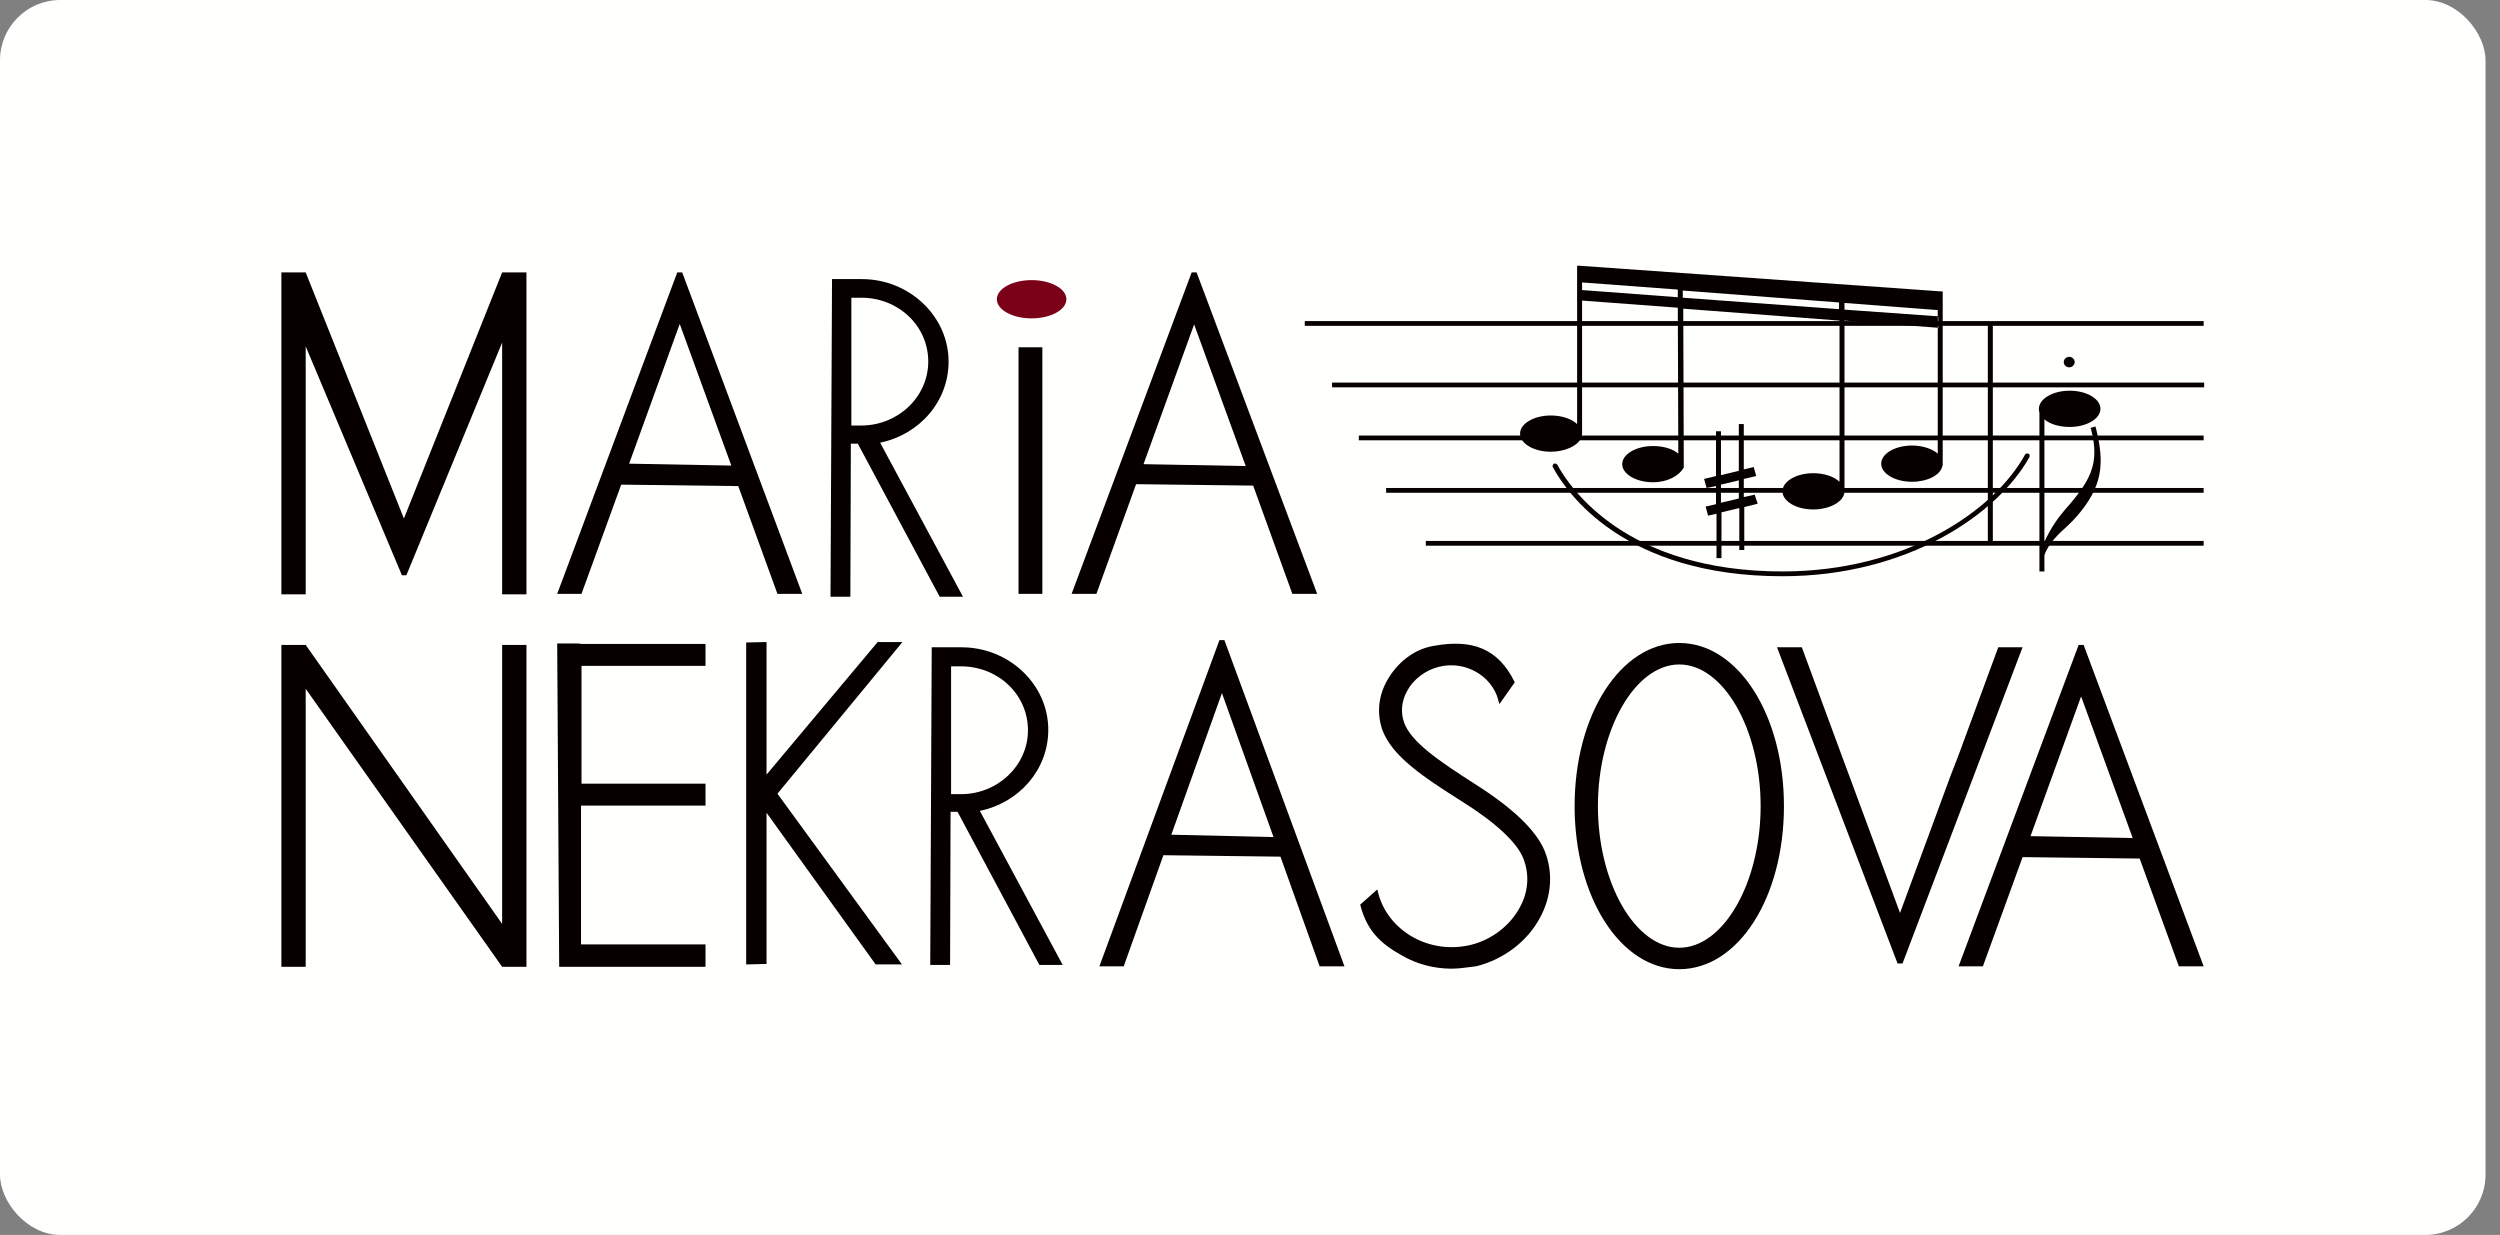
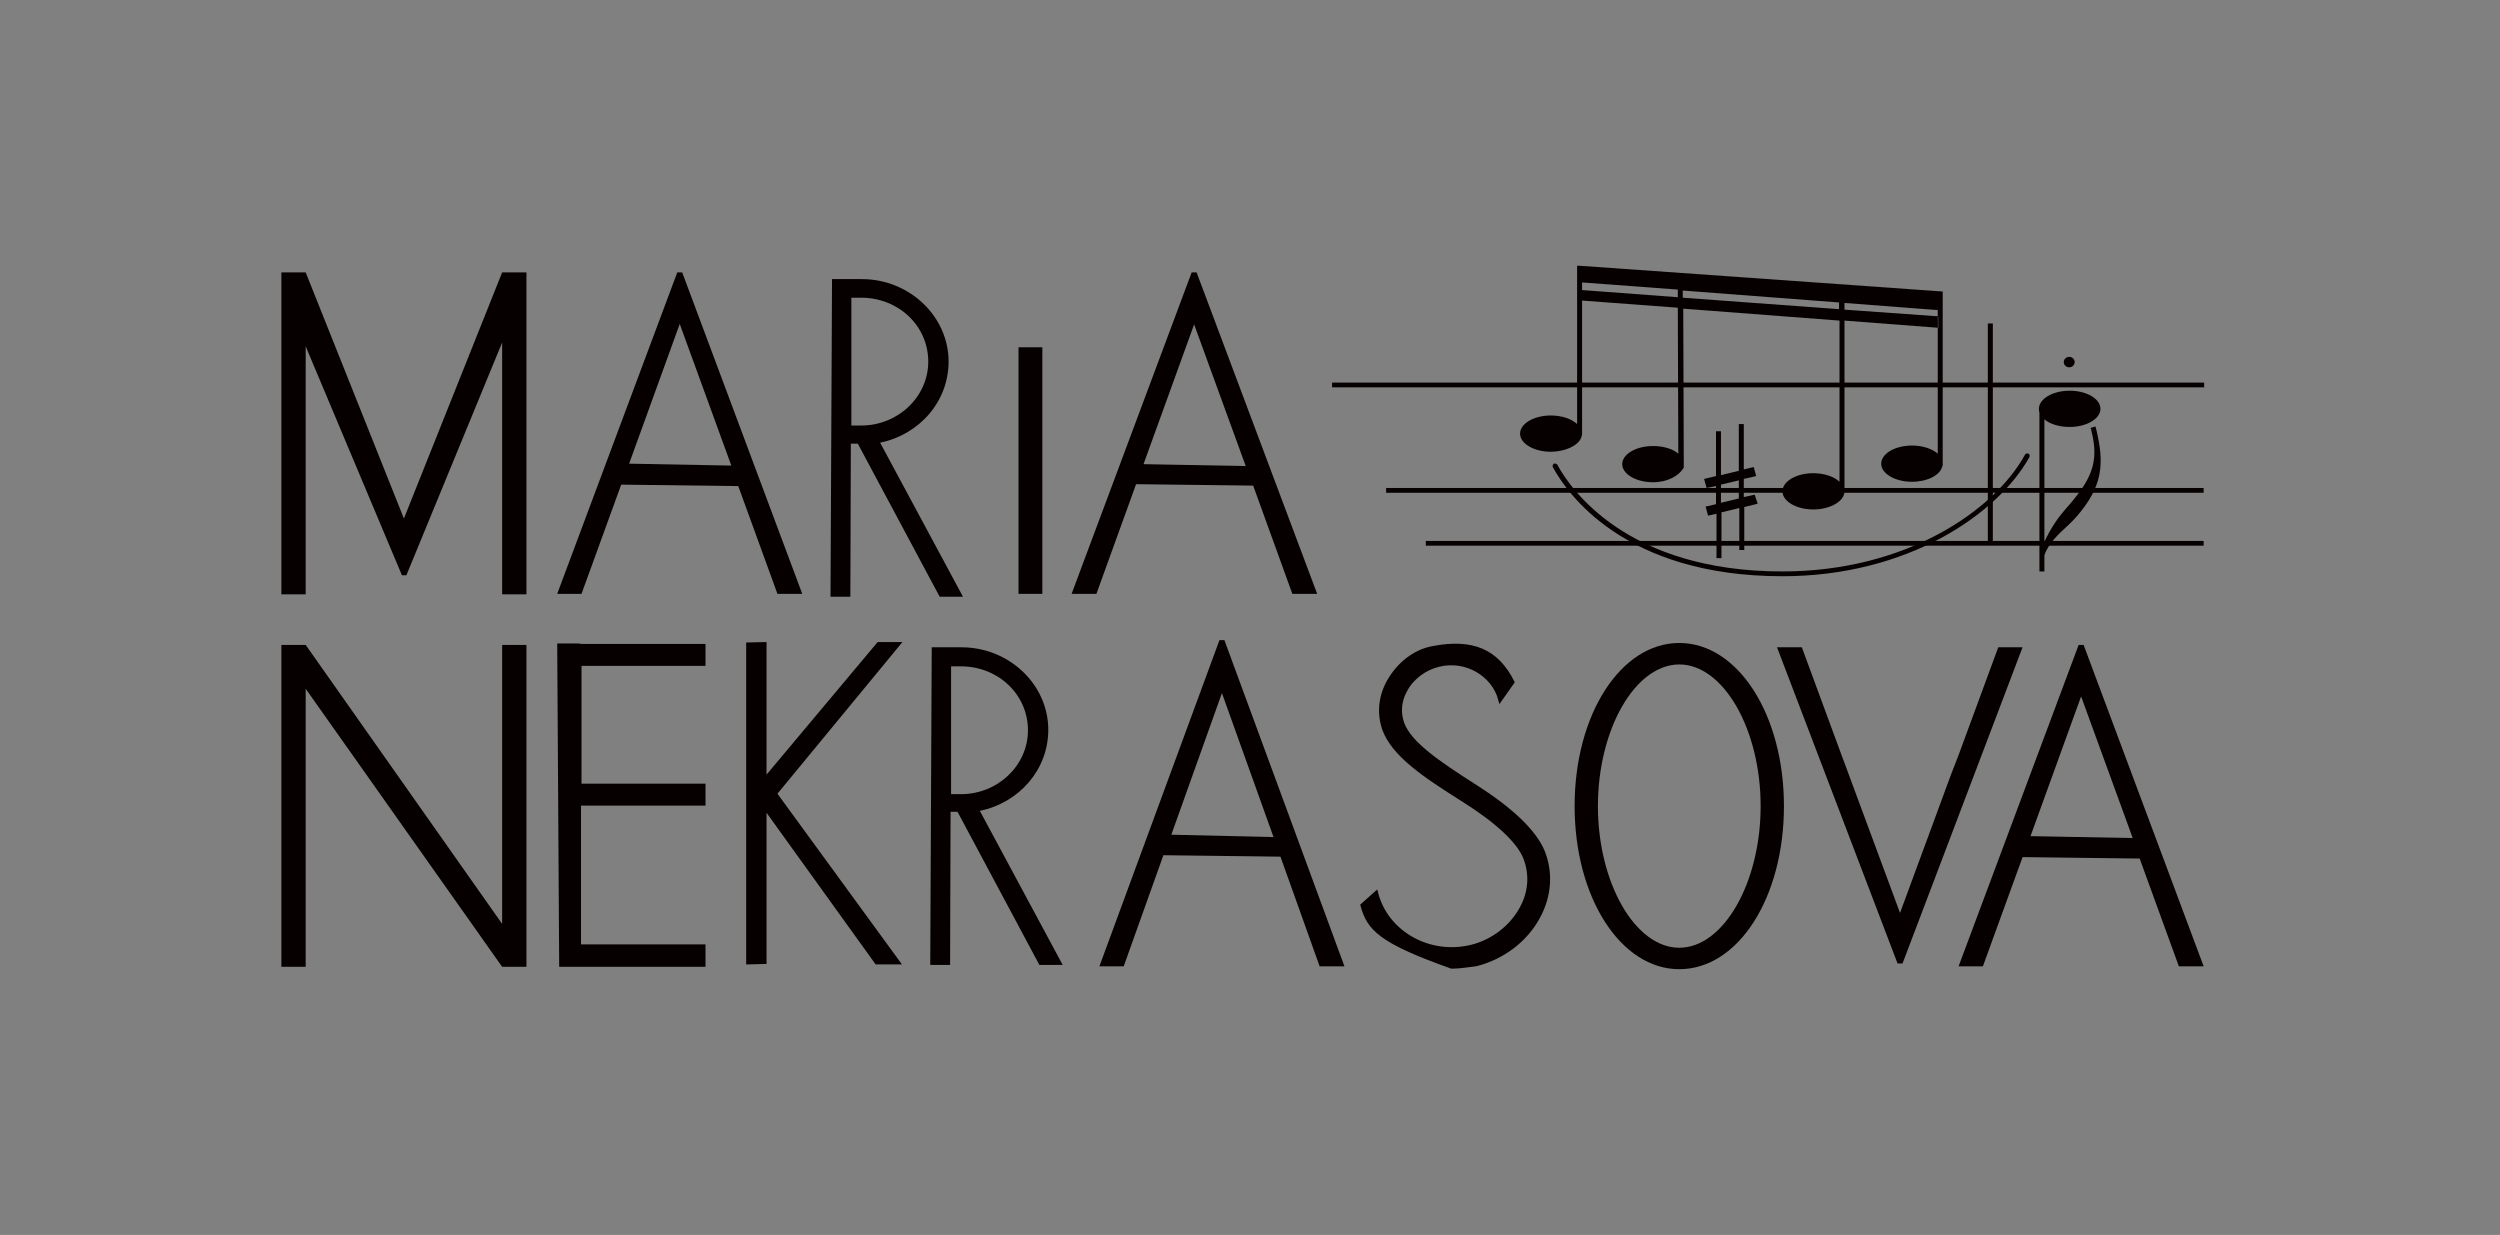
<svg xmlns="http://www.w3.org/2000/svg" width="83" height="41" viewBox="0 0 83 41" fill="none">
  <rect x="0" y="0" width="83" height="41" fill="#808080" stroke="none" />
-   <rect width="82.519" height="41" rx="2" fill="#FFFFFD" />
  <path d="M17.478 9.044V19.732H16.671V11.372L13.492 19.099H13.344L10.149 11.499V19.732H9.342V9.044H10.149L13.41 17.215L16.671 9.044H17.478Z" fill="#070001" />
  <path d="M22.649 9.044H22.485L18.499 19.716H19.306L20.624 16.09L24.51 16.138L25.811 19.716H26.635L22.649 9.044ZM20.887 15.394L22.567 10.755L24.28 15.457L20.887 15.394Z" fill="#070001" />
-   <path d="M73.161 10.66H43.318V10.818H73.161V10.66Z" fill="#070001" />
  <path d="M73.161 17.959H47.337V18.117H73.161V17.959Z" fill="#070001" />
  <path d="M73.16 16.201H46.019V16.36H73.16V16.201Z" fill="#070001" />
-   <path d="M73.161 14.46H45.113V14.618H73.161V14.46Z" fill="#070001" />
  <path d="M73.178 12.702H44.225V12.86H73.178V12.702Z" fill="#070001" />
  <path d="M39.727 9.044H39.563L35.577 19.716H36.401L37.718 16.075L41.605 16.122L42.906 19.716H43.73L39.727 9.044ZM37.965 15.41L39.645 10.77L41.358 15.473L37.965 15.41Z" fill="#070001" />
  <path d="M69.176 21.411H69.011L65.025 32.082H65.832L67.15 28.456L71.037 28.504L72.338 32.082H73.161L69.176 21.411ZM67.413 27.76L69.093 23.121L70.806 27.823L67.413 27.76Z" fill="#070001" />
  <path d="M40.65 21.252H40.486L36.5 32.082H37.307L38.625 28.393L42.511 28.441L43.812 32.082H44.636L40.65 21.252ZM38.888 27.712L40.568 23.01L42.281 27.791L38.888 27.712Z" fill="#070001" />
  <path d="M64.761 25.749L63.081 30.309L61.369 25.686L61.122 25.021L59.821 21.49H58.997L62.999 31.987H63.164L67.149 21.49H66.342L65.025 25.068L64.761 25.749Z" fill="#070001" />
  <path d="M17.478 21.411V32.098H16.671L10.149 22.867V32.098H9.342V21.411H10.149L16.671 30.673V21.411H17.478Z" fill="#070001" />
-   <path d="M48.193 32.098C47.633 32.098 47.073 31.956 46.579 31.671C45.838 31.259 45.443 30.847 45.228 30.056L45.69 29.644C45.854 30.293 46.283 30.831 46.876 31.164C47.468 31.497 48.16 31.591 48.835 31.433C49.56 31.259 50.186 30.768 50.515 30.151C50.812 29.612 50.845 29.011 50.63 28.472C50.416 27.934 49.708 27.269 48.572 26.556C47.238 25.717 46.266 25.052 45.953 24.213C45.772 23.691 45.821 23.136 46.101 22.63C46.414 22.076 46.941 21.616 47.6 21.506C48.885 21.268 49.692 21.601 50.219 22.646L49.807 23.231C49.576 22.376 48.654 21.854 47.765 22.076C47.304 22.186 46.876 22.503 46.661 22.915C46.464 23.263 46.431 23.659 46.562 24.023C46.81 24.688 47.748 25.321 48.934 26.081C50.186 26.873 50.943 27.602 51.223 28.267C51.503 28.963 51.454 29.739 51.075 30.436C50.663 31.212 49.889 31.797 49 32.019C48.72 32.051 48.456 32.098 48.193 32.098Z" fill="#070001" stroke="#070001" stroke-width="0.124" stroke-miterlimit="10" />
+   <path d="M48.193 32.098C45.838 31.259 45.443 30.847 45.228 30.056L45.69 29.644C45.854 30.293 46.283 30.831 46.876 31.164C47.468 31.497 48.16 31.591 48.835 31.433C49.56 31.259 50.186 30.768 50.515 30.151C50.812 29.612 50.845 29.011 50.63 28.472C50.416 27.934 49.708 27.269 48.572 26.556C47.238 25.717 46.266 25.052 45.953 24.213C45.772 23.691 45.821 23.136 46.101 22.63C46.414 22.076 46.941 21.616 47.6 21.506C48.885 21.268 49.692 21.601 50.219 22.646L49.807 23.231C49.576 22.376 48.654 21.854 47.765 22.076C47.304 22.186 46.876 22.503 46.661 22.915C46.464 23.263 46.431 23.659 46.562 24.023C46.81 24.688 47.748 25.321 48.934 26.081C50.186 26.873 50.943 27.602 51.223 28.267C51.503 28.963 51.454 29.739 51.075 30.436C50.663 31.212 49.889 31.797 49 32.019C48.72 32.051 48.456 32.098 48.193 32.098Z" fill="#070001" stroke="#070001" stroke-width="0.124" stroke-miterlimit="10" />
  <path d="M55.752 32.177C53.809 32.177 52.277 29.802 52.277 26.762C52.277 23.722 53.809 21.347 55.752 21.347C57.696 21.347 59.227 23.722 59.227 26.762C59.227 29.802 57.712 32.177 55.752 32.177ZM55.752 22.06C54.287 22.06 53.051 24.213 53.051 26.762C53.051 29.311 54.287 31.465 55.752 31.465C57.218 31.465 58.453 29.311 58.453 26.762C58.453 24.213 57.218 22.06 55.752 22.06Z" fill="#070001" />
  <path d="M29.22 14.697C30.521 14.428 31.493 13.335 31.493 12.005C31.493 10.501 30.192 9.266 28.611 9.266H27.623V9.298L27.573 19.811H28.232L28.248 14.729H28.479L31.197 19.811H31.971L29.22 14.697ZM28.265 9.884H28.594C29.83 9.884 30.818 10.818 30.818 12.005C30.818 13.177 29.813 14.127 28.594 14.127H28.265V9.884Z" fill="#070001" />
  <path d="M32.531 26.921C33.832 26.651 34.803 25.559 34.803 24.229C34.803 22.725 33.502 21.49 31.921 21.49H30.933V21.521L30.884 32.035H31.543L31.559 26.952H31.79L34.507 32.035H35.281L32.531 26.921ZM31.576 22.123H31.905C33.14 22.123 34.128 23.057 34.128 24.245C34.128 25.416 33.124 26.366 31.905 26.366H31.576V22.123Z" fill="#070001" />
  <path d="M25.811 26.351L29.945 32.019H29.072L25.449 26.984V32.003L24.773 32.019V21.331L25.449 21.316V25.717L29.138 21.316H29.961L25.811 26.351Z" fill="#070001" />
  <path d="M19.306 22.107V26.018H23.423V26.746H19.29V31.354H23.423V32.098H18.565L18.499 21.363H19.306L19.191 21.379H23.423V22.107H19.306V22.107Z" fill="#070001" />
  <path d="M34.606 11.53H33.815V19.716H34.606V11.53Z" fill="#070001" />
-   <path d="M34.249 10.57C34.887 10.57 35.404 10.286 35.404 9.935C35.404 9.584 34.887 9.3 34.249 9.3C33.612 9.3 33.095 9.584 33.095 9.935C33.095 10.286 33.612 10.57 34.249 10.57Z" fill="#7B0118" />
  <path d="M68.928 17.167C68.845 17.262 68.746 17.357 68.648 17.452C68.368 17.706 68.005 18.038 67.874 18.434V18.972H67.709V13.7C67.692 13.652 67.692 13.62 67.692 13.573C67.692 13.241 68.153 12.971 68.713 12.971C69.273 12.971 69.735 13.241 69.735 13.573C69.735 13.905 69.273 14.175 68.713 14.175C68.368 14.175 68.055 14.08 67.874 13.921V17.991C68.088 17.515 68.368 17.136 68.565 16.914C69.422 15.948 69.702 15.378 69.438 14.317C69.438 14.286 69.422 14.238 69.405 14.206L69.57 14.159C69.586 14.206 69.586 14.238 69.603 14.286C69.866 15.394 69.817 16.154 68.928 17.167Z" fill="#070001" />
  <path d="M58.256 16.423L57.894 16.502V15.9L58.306 15.805L58.223 15.505L57.894 15.584V14.079H57.729V15.631L57.136 15.774V14.317H56.971V15.805L56.576 15.9L56.658 16.201L56.971 16.138V16.739L56.626 16.819L56.708 17.119L56.988 17.056V18.529H57.153V17.009L57.745 16.866V18.259H57.91V16.834L58.355 16.724L58.256 16.423ZM57.729 16.549L57.136 16.692V16.09L57.729 15.948V16.549Z" fill="#070001" />
  <path d="M66.079 18.038V10.739" stroke="#070001" stroke-width="0.166" stroke-miterlimit="10" />
  <path d="M68.698 12.195C68.798 12.195 68.879 12.117 68.879 12.021C68.879 11.925 68.798 11.847 68.698 11.847C68.598 11.847 68.517 11.925 68.517 12.021C68.517 12.117 68.598 12.195 68.698 12.195Z" fill="#070001" />
  <path d="M52.442 8.823H52.36V14.079C52.179 13.905 51.849 13.794 51.487 13.794C50.927 13.794 50.466 14.064 50.466 14.396C50.466 14.729 50.927 14.998 51.487 14.998C51.965 14.998 52.393 14.792 52.492 14.539C52.508 14.491 52.525 14.444 52.525 14.396V9.979L55.703 10.216L55.72 15.061C55.538 14.903 55.225 14.808 54.88 14.808C54.32 14.808 53.858 15.077 53.858 15.41C53.858 15.742 54.32 16.011 54.88 16.011C55.374 16.011 55.736 15.79 55.884 15.552C55.884 15.552 55.884 15.536 55.901 15.536C55.901 15.489 55.901 15.315 55.901 15.315L55.884 10.248L61.072 10.644V15.995C60.891 15.821 60.562 15.71 60.199 15.71C59.639 15.71 59.178 15.98 59.178 16.312C59.178 16.645 59.639 16.914 60.199 16.914C60.759 16.914 61.237 16.645 61.237 16.312V10.644L64.333 10.881V10.501L61.237 10.28V10.058L64.333 10.295V10.517H64.35V10.897H64.333V15.061C64.152 14.903 63.839 14.792 63.477 14.792C62.917 14.792 62.456 15.061 62.456 15.394C62.456 15.726 62.917 15.995 63.477 15.995C63.987 15.995 64.415 15.774 64.481 15.489C64.481 15.473 64.481 15.473 64.498 15.457V15.33V9.678L52.442 8.823ZM55.703 9.868L52.525 9.63V9.377L55.703 9.614V9.868ZM61.056 10.264L55.868 9.884V9.646L61.056 10.042V10.264Z" fill="#070001" />
  <path d="M64.334 10.881H64.317V10.501H64.334V10.881Z" fill="#070001" />
  <path d="M59.178 19.131C53.907 19.131 52.014 16.36 51.552 15.505C51.536 15.473 51.552 15.425 51.585 15.394C51.618 15.378 51.668 15.394 51.701 15.425C52.145 16.249 54.023 18.972 59.178 18.972C63.262 18.972 66.21 16.961 67.231 15.093C67.248 15.061 67.297 15.046 67.347 15.061C67.379 15.077 67.396 15.125 67.379 15.172C66.325 17.072 63.328 19.131 59.178 19.131Z" fill="#070001" />
</svg>